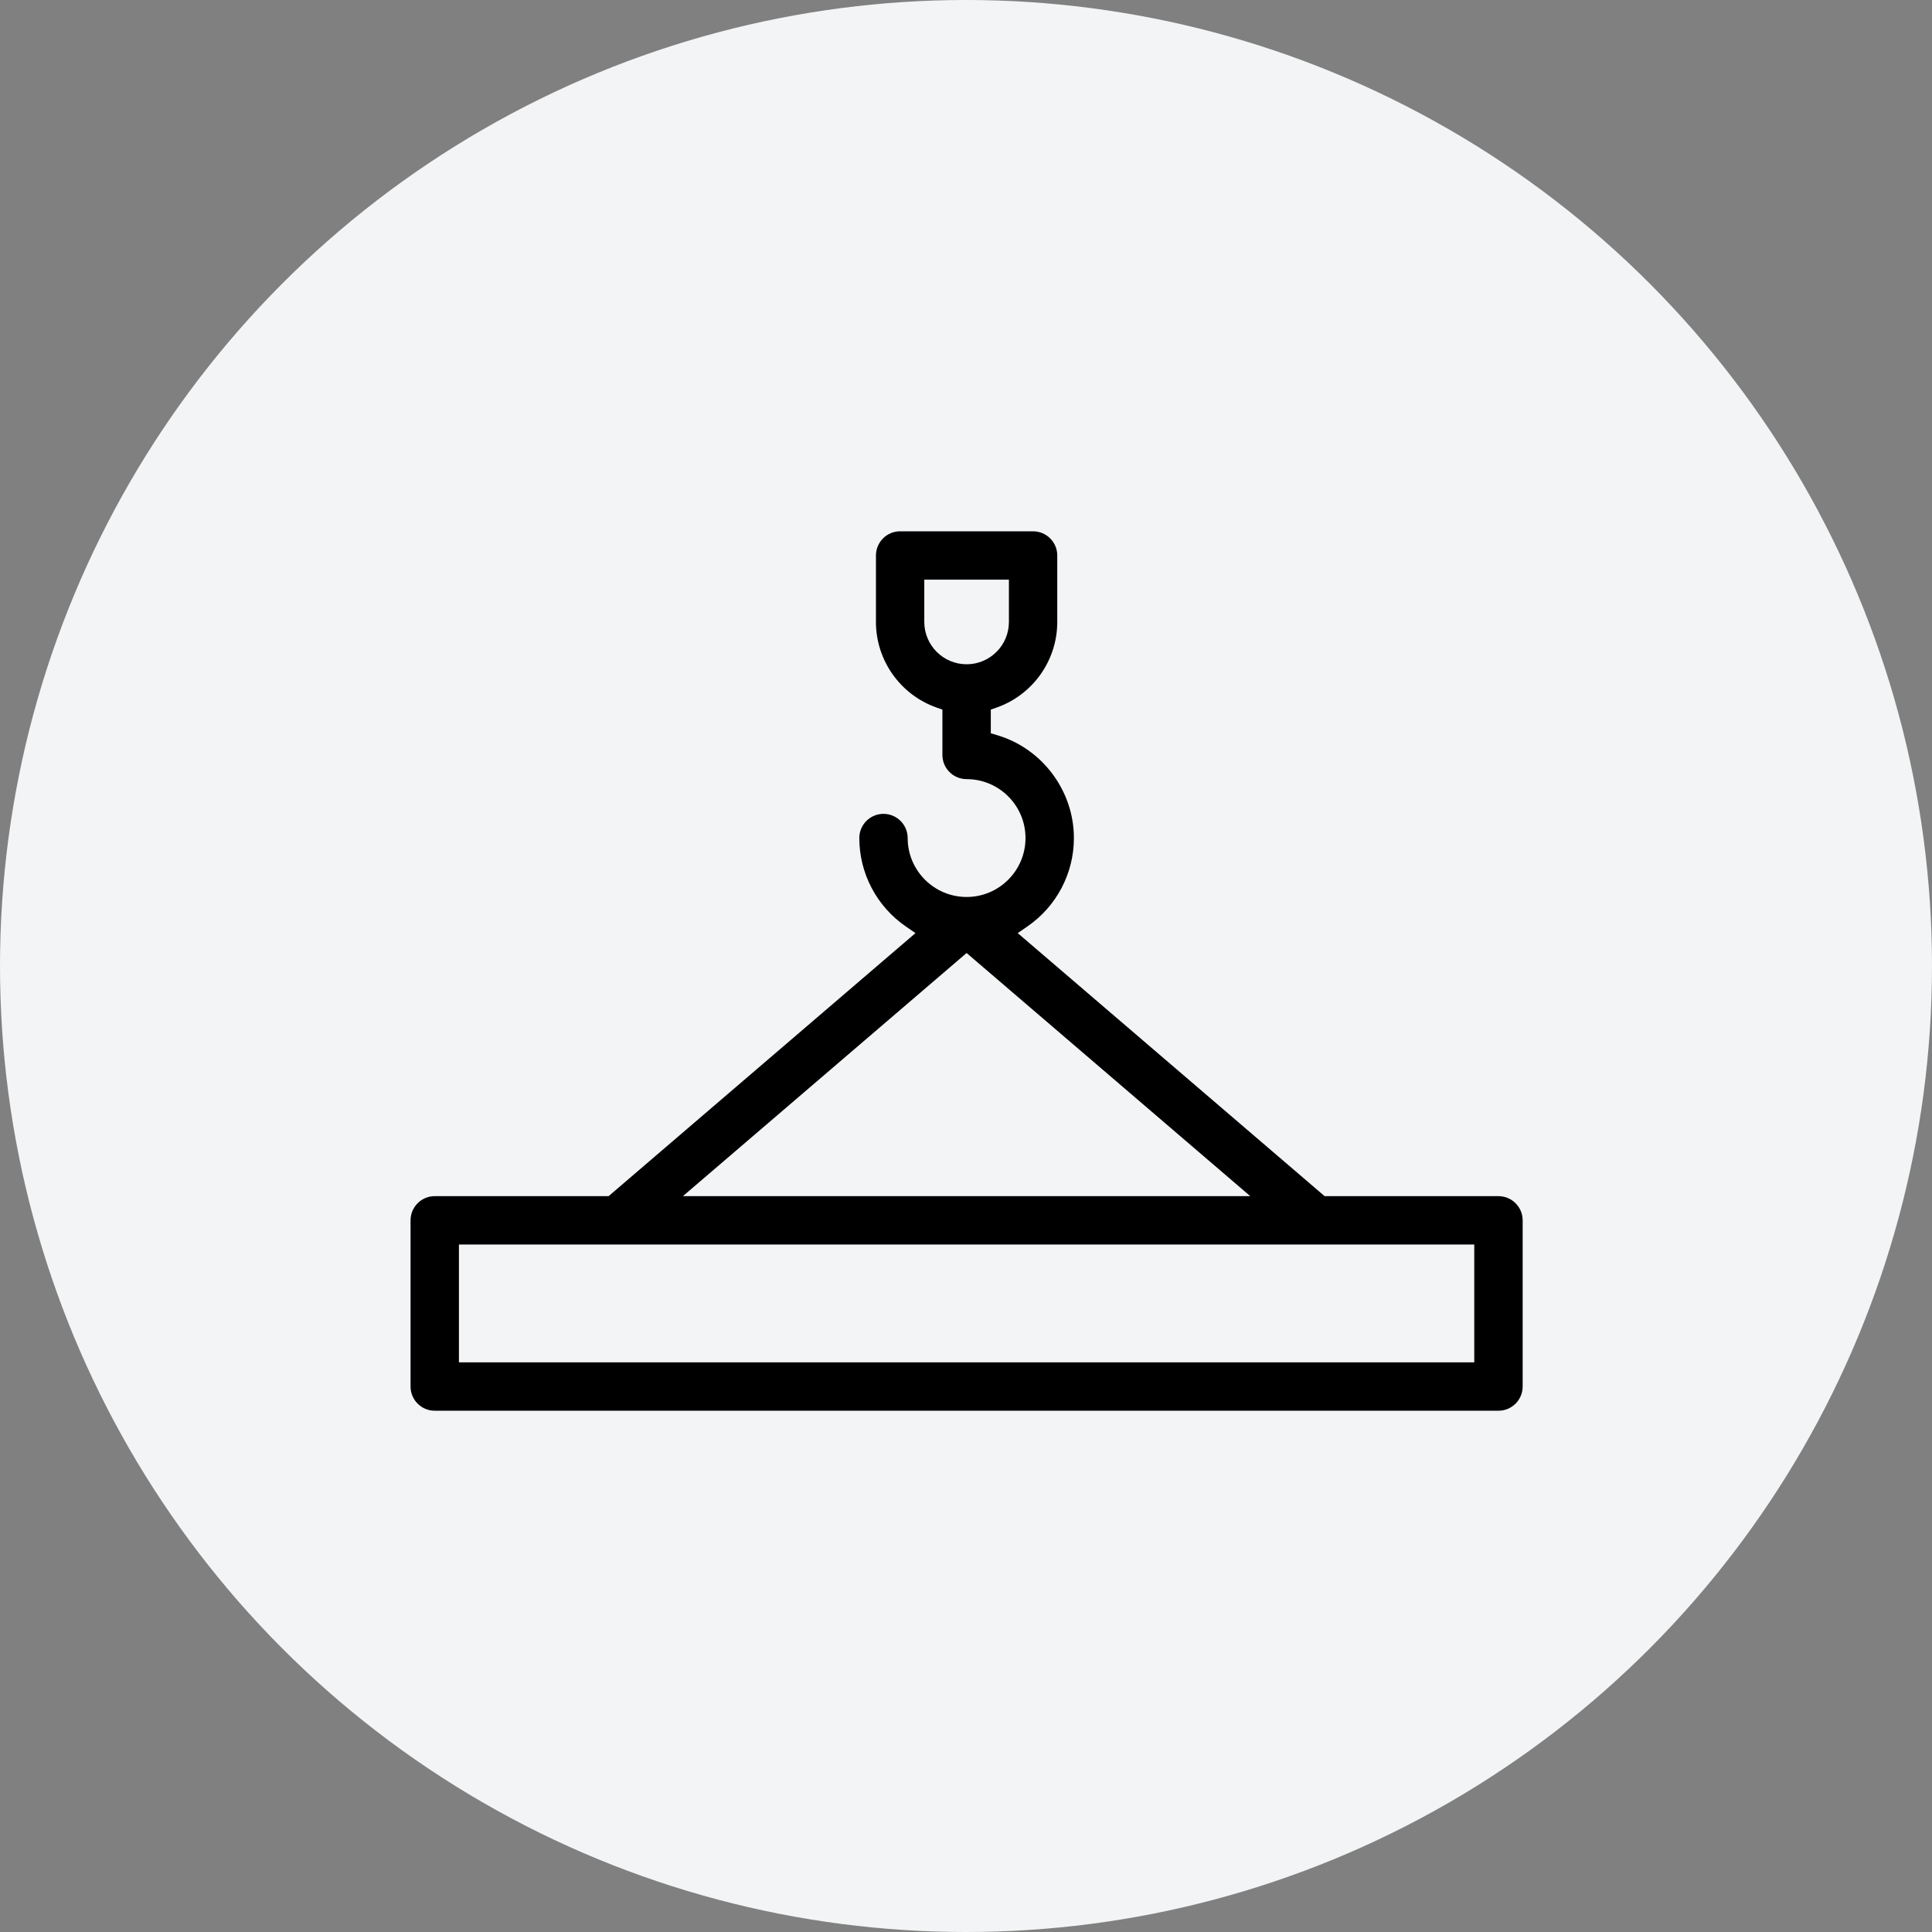
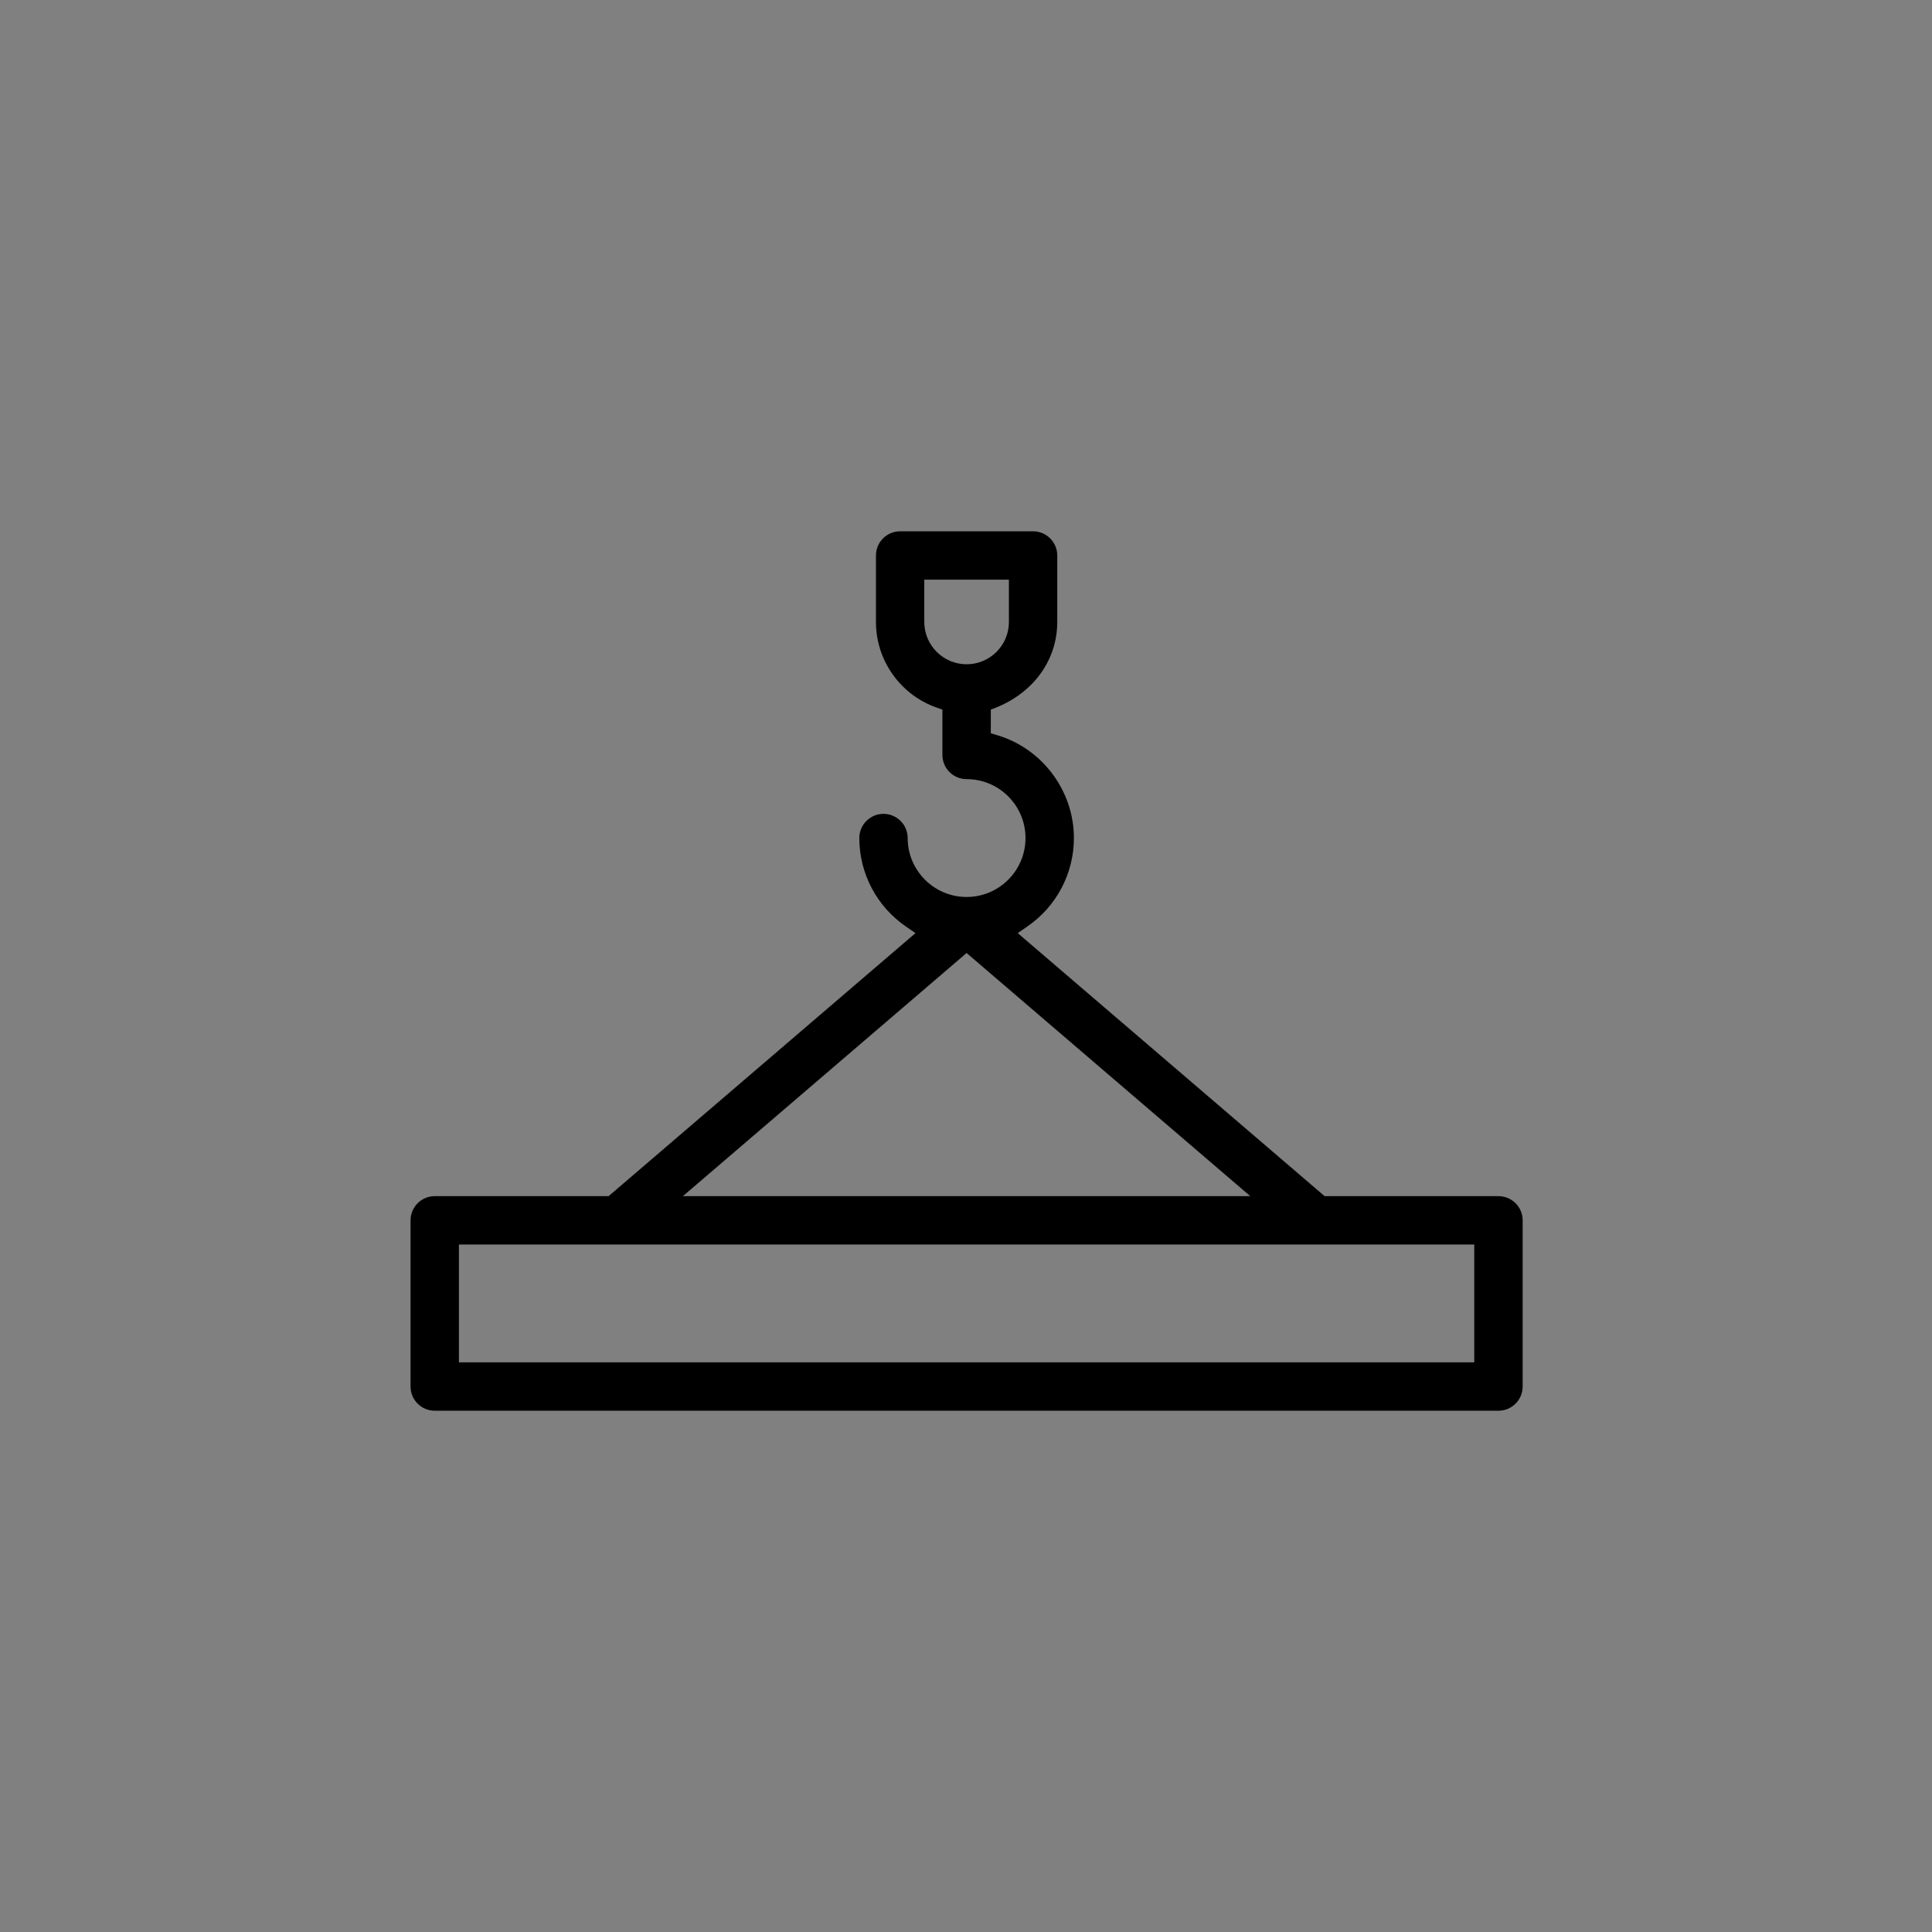
<svg xmlns="http://www.w3.org/2000/svg" width="80px" height="80px" viewBox="0 0 80 80" version="1.1">
  <rect x="0" y="0" width="80" height="80" fill="#808080" stroke="none" />
  <title>project-constructionmanagement</title>
  <desc>Created with Sketch.</desc>
  <defs />
  <g id="project-constructionmanagement" stroke="none" stroke-width="1" fill="none" fill-rule="evenodd">
-     <circle id="Oval-2-Copy-3" fill="#F2F4F5" cx="40" cy="40" r="40" />
-     <path d="M19.003,56.412 L61.046,56.412 L61.046,51.533 L19.003,51.533 L19.003,56.412 Z M28.484,49.353 L40.025,39.462 L51.771,49.53 L28.279,49.53 L28.484,49.353 Z M38.273,25.755 L38.273,24.003 L41.777,24.003 L41.777,25.755 C41.777,26.72 40.992,27.506 40.025,27.506 C39.06,27.506 38.273,26.72 38.273,25.755 Z M62.048,49.53 L54.849,49.53 L54.82,49.505 L42.142,38.638 L42.542,38.362 C43.748,37.532 44.468,36.164 44.468,34.702 C44.468,32.75 43.164,30.999 41.294,30.443 L41.027,30.363 L41.027,29.383 L41.277,29.295 C42.773,28.766 43.779,27.343 43.779,25.755 L43.779,23.002 C43.779,22.449 43.33,22 42.777,22 L37.271,22 C36.72,22 36.271,22.449 36.271,23.002 L36.271,25.755 C36.271,27.342 37.277,28.765 38.773,29.295 L39.023,29.384 L39.023,31.261 C39.023,31.813 39.472,32.262 40.025,32.262 C41.371,32.262 42.464,33.356 42.464,34.702 C42.464,36.047 41.371,37.142 40.025,37.142 C38.679,37.142 37.585,36.047 37.585,34.702 C37.585,34.149 37.136,33.7 36.583,33.7 C36.031,33.7 35.582,34.149 35.582,34.702 C35.582,36.164 36.302,37.532 37.507,38.362 L37.908,38.638 L25.201,49.53 L18.001,49.53 C17.449,49.53 17,49.979 17,50.531 L17,57.414 C17,57.966 17.449,58.415 18.001,58.415 L62.048,58.415 C62.601,58.415 63.05,57.966 63.05,57.414 L63.05,50.531 C63.05,49.979 62.601,49.53 62.048,49.53 Z" id="Fill-1" fill="#000000" />
+     <path d="M19.003,56.412 L61.046,56.412 L61.046,51.533 L19.003,51.533 L19.003,56.412 Z M28.484,49.353 L40.025,39.462 L51.771,49.53 L28.279,49.53 L28.484,49.353 Z M38.273,25.755 L38.273,24.003 L41.777,24.003 L41.777,25.755 C41.777,26.72 40.992,27.506 40.025,27.506 C39.06,27.506 38.273,26.72 38.273,25.755 Z M62.048,49.53 L54.849,49.53 L54.82,49.505 L42.142,38.638 L42.542,38.362 C43.748,37.532 44.468,36.164 44.468,34.702 C44.468,32.75 43.164,30.999 41.294,30.443 L41.027,30.363 L41.027,29.383 C42.773,28.766 43.779,27.343 43.779,25.755 L43.779,23.002 C43.779,22.449 43.33,22 42.777,22 L37.271,22 C36.72,22 36.271,22.449 36.271,23.002 L36.271,25.755 C36.271,27.342 37.277,28.765 38.773,29.295 L39.023,29.384 L39.023,31.261 C39.023,31.813 39.472,32.262 40.025,32.262 C41.371,32.262 42.464,33.356 42.464,34.702 C42.464,36.047 41.371,37.142 40.025,37.142 C38.679,37.142 37.585,36.047 37.585,34.702 C37.585,34.149 37.136,33.7 36.583,33.7 C36.031,33.7 35.582,34.149 35.582,34.702 C35.582,36.164 36.302,37.532 37.507,38.362 L37.908,38.638 L25.201,49.53 L18.001,49.53 C17.449,49.53 17,49.979 17,50.531 L17,57.414 C17,57.966 17.449,58.415 18.001,58.415 L62.048,58.415 C62.601,58.415 63.05,57.966 63.05,57.414 L63.05,50.531 C63.05,49.979 62.601,49.53 62.048,49.53 Z" id="Fill-1" fill="#000000" />
  </g>
</svg>